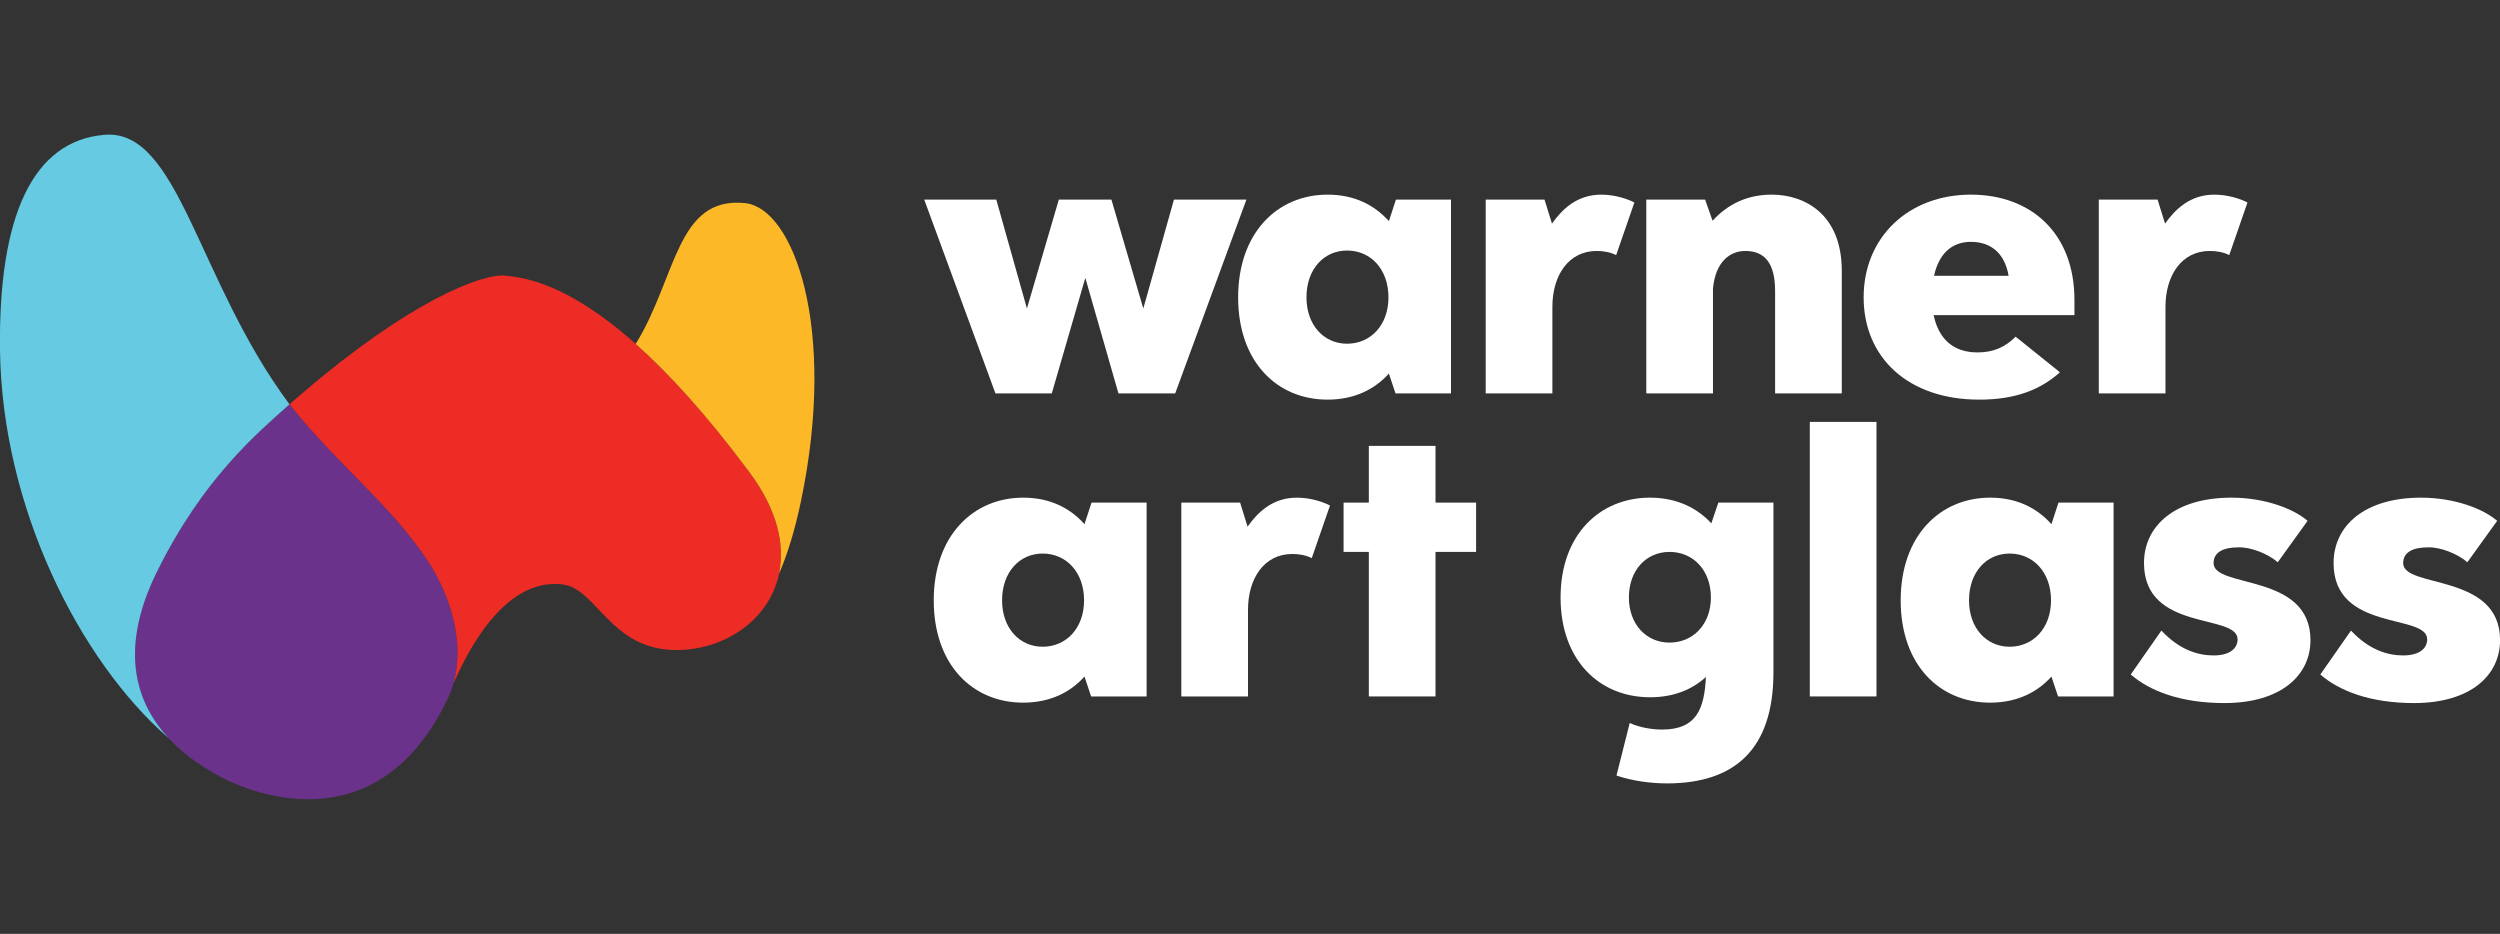
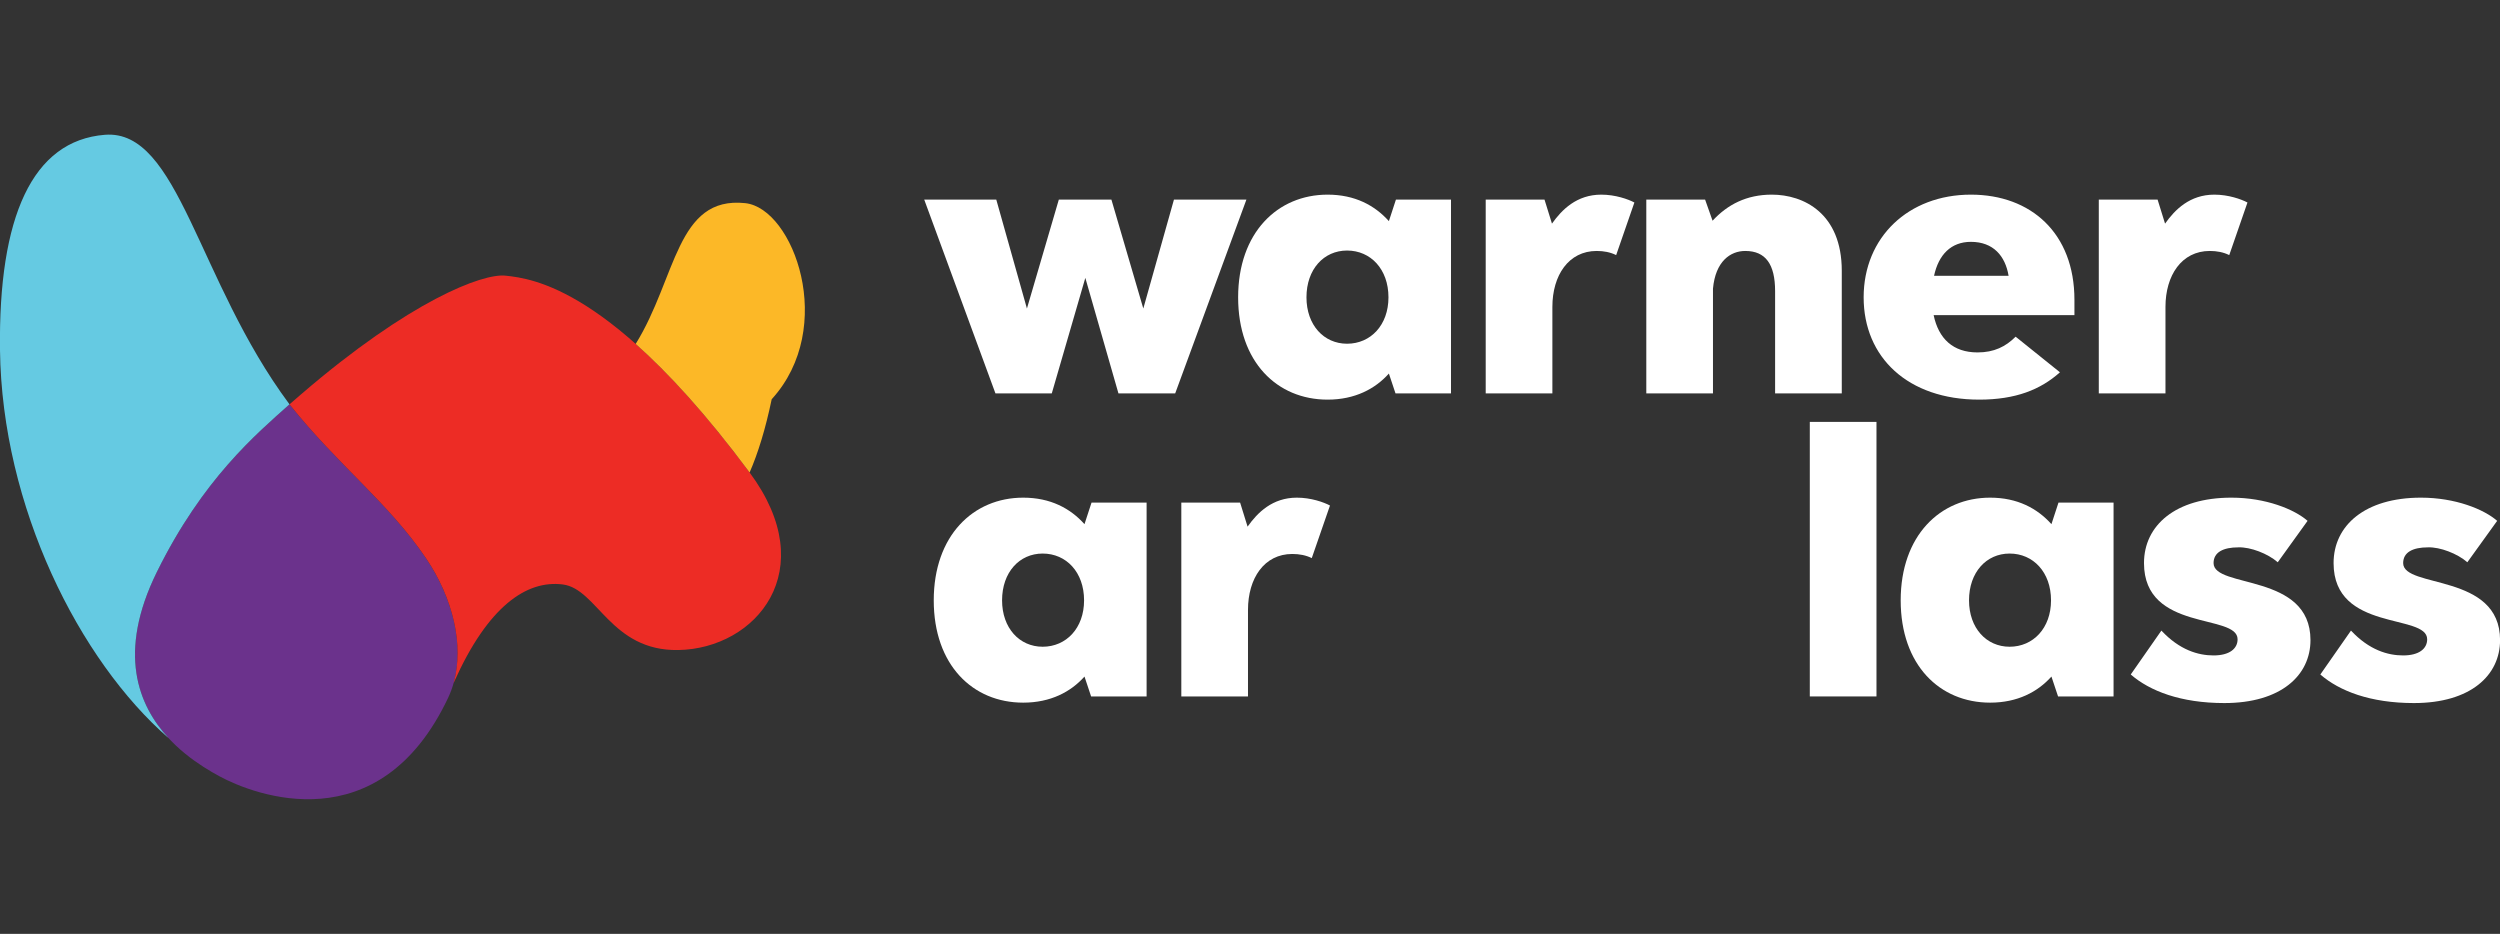
<svg xmlns="http://www.w3.org/2000/svg" version="1.1" id="Layer_1" x="0px" y="0px" width="800px" height="298.838px" viewBox="0 207.5 800 298.838" enable-background="new 0 207.5 800 298.838" xml:space="preserve">
  <rect x="0" y="207.5" width="800" height="298.838" fill="#333333" stroke="none" />
  <path display="none" d="M362.769,385.071l23.571-41.704h6.649l6.89,41.704h-5.439l-1.935-11.967h-16.923l-6.648,11.967H362.769z   M378.12,368.752h13.78l-1.571-10.517c-0.725-4.11-1.088-7.616-1.208-10.396c-0.968,2.417-2.297,5.198-4.231,8.461L378.12,368.752z   M404.835,385.071l6.286-30.22h4.594l-1.33,6.165c1.571-2.297,3.144-3.989,4.594-5.198c1.45-1.088,3.022-1.692,4.594-1.692  c0.967,0,2.297,0.363,3.747,1.088l-2.055,4.835c-0.847-0.604-1.935-0.967-2.901-0.967c-1.813,0-3.627,0.967-5.561,3.022  c-1.935,2.055-3.385,5.681-4.473,10.879l-2.539,12.088H404.835z M436.265,380.961l-0.846,4.231  c-1.209,0.363-2.418,0.483-3.627,0.483c-2.055,0-3.626-0.483-4.835-1.571c-0.847-0.725-1.33-1.813-1.33-3.143  c0-0.604,0.242-2.176,0.726-4.593l3.626-17.649h-4.109l0.846-3.868h4.11l1.571-7.374l5.923-3.505l-2.296,11h5.076l-0.846,3.989  h-4.956l-3.747,16.561c-0.484,2.176-0.604,3.385-0.604,3.868c0,0.604,0.12,1.088,0.483,1.451c0.362,0.362,0.967,0.483,1.692,0.483  C434.33,381.203,435.298,381.203,436.265,380.961z M501.541,385.071l8.704-41.704h5.077l-8.583,41.704H501.541z M535.268,381.324  c-1.813,1.571-3.506,2.659-5.198,3.385c-1.692,0.725-3.385,1.088-5.318,1.088c-2.78,0-5.077-0.846-6.77-2.417  c-1.692-1.692-2.539-3.748-2.539-6.286c0-1.692,0.363-3.143,1.209-4.473c0.726-1.33,1.813-2.297,3.022-3.143  c1.329-0.846,2.78-1.33,4.714-1.692c1.209-0.242,3.385-0.362,6.648-0.604c3.265-0.121,5.562-0.484,7.012-0.967  c0.362-1.451,0.604-2.539,0.604-3.505c0-1.209-0.483-2.176-1.33-2.781c-1.209-0.967-2.901-1.45-5.318-1.45  c-2.176,0-3.989,0.483-5.319,1.45c-1.329,0.967-2.417,2.297-3.021,4.11l-5.198-0.484c1.088-3.022,2.78-5.318,5.077-6.89  c2.297-1.571,5.198-2.417,8.703-2.417c3.748,0,6.648,0.846,8.825,2.659c1.691,1.33,2.538,3.022,2.538,5.198  c0,1.571-0.242,3.505-0.726,5.561l-1.692,7.495c-0.483,2.417-0.846,4.352-0.846,5.802c0,0.967,0.241,2.297,0.604,4.11h-5.198  C535.509,384.104,535.389,382.895,535.268,381.324z M537.201,369.719c-0.725,0.242-1.45,0.484-2.297,0.604  c-0.846,0.121-2.176,0.363-4.109,0.483c-3.022,0.242-5.077,0.604-6.286,0.967s-2.176,1.088-2.78,1.934s-0.967,1.934-0.967,2.901  c0,1.451,0.483,2.659,1.45,3.505c0.968,0.967,2.418,1.451,4.231,1.451c1.692,0,3.385-0.483,4.956-1.33s2.78-2.176,3.747-3.748  C535.993,375.038,536.718,372.741,537.201,369.719L537.201,369.719z M547.839,374.675l5.198-0.242c0,1.45,0.242,2.78,0.726,3.747  c0.483,1.088,1.329,1.934,2.538,2.539c1.209,0.725,2.659,0.967,4.231,0.967c2.296,0,3.988-0.484,5.077-1.33  c1.088-0.846,1.691-1.934,1.691-3.264c0-0.846-0.362-1.692-0.967-2.539c-0.725-0.846-2.417-1.813-5.077-2.901  c-2.659-1.209-4.473-1.935-5.197-2.418c-1.33-0.725-2.297-1.692-2.901-2.78s-0.967-2.297-0.967-3.626  c0-2.417,0.967-4.473,2.78-6.165c1.934-1.692,4.593-2.539,7.978-2.539c3.748,0,6.648,0.846,8.583,2.66  c1.935,1.692,3.022,4.11,3.022,6.89l-4.957,0.363c-0.12-1.813-0.725-3.264-1.934-4.352s-2.901-1.571-5.077-1.571  c-1.813,0-3.143,0.363-4.11,1.209c-0.967,0.846-1.45,1.692-1.45,2.659c0,0.967,0.483,1.813,1.329,2.539  c0.604,0.483,2.056,1.209,4.353,2.297c3.868,1.692,6.406,3.022,7.374,3.989c1.691,1.572,2.417,3.506,2.417,5.682  c0,1.451-0.483,3.022-1.329,4.352c-0.968,1.45-2.297,2.539-4.231,3.505c-1.934,0.846-4.109,1.33-6.648,1.33  c-3.506,0-6.406-0.846-8.824-2.539C548.807,381.444,547.719,378.664,547.839,374.675L547.839,374.675z M576.972,374.675l5.198-0.242  c0,1.45,0.241,2.78,0.726,3.747c0.483,1.088,1.329,1.934,2.538,2.539c1.209,0.725,2.659,0.967,4.23,0.967  c2.297,0,3.989-0.484,5.077-1.33s1.692-1.934,1.692-3.264c0-0.846-0.362-1.692-0.967-2.539c-0.726-0.846-2.418-1.813-5.077-2.901  c-2.659-1.209-4.473-1.935-5.198-2.418c-1.329-0.725-2.296-1.692-2.9-2.78s-0.968-2.297-0.968-3.626c0-2.417,0.968-4.473,2.78-6.165  c1.935-1.692,4.594-2.539,7.979-2.539c3.748,0,6.648,0.846,8.583,2.66c1.934,1.692,3.021,4.11,3.021,6.89l-4.956,0.363  c-0.121-1.813-0.725-3.264-1.934-4.352s-2.901-1.571-5.077-1.571c-1.813,0-3.144,0.363-4.11,1.209s-1.45,1.692-1.45,2.659  c0,0.967,0.483,1.813,1.329,2.539c0.604,0.483,2.056,1.209,4.353,2.297c3.868,1.692,6.406,3.022,7.373,3.989  c1.692,1.572,2.418,3.506,2.418,5.682c0,1.451-0.483,3.022-1.33,4.352c-0.967,1.45-2.296,2.539-4.23,3.505  c-1.935,0.846-4.11,1.33-6.648,1.33c-3.506,0-6.407-0.846-8.824-2.539C577.939,381.444,576.851,378.664,576.972,374.675  L576.972,374.675z M655.062,370.444l5.561,0.725c-1.692,4.835-4.352,8.462-7.615,10.879c-3.385,2.418-7.132,3.748-11.242,3.748  c-5.077,0-9.066-1.572-12.088-4.594c-3.022-3.143-4.473-7.495-4.473-13.297c0-7.495,2.297-13.781,6.77-18.616  c3.989-4.352,9.065-6.528,14.989-6.528c4.473,0,7.979,1.209,10.759,3.505c2.78,2.418,4.352,5.561,4.714,9.55l-5.197,0.483  c-0.604-3.022-1.692-5.198-3.385-6.769c-1.692-1.451-3.989-2.176-6.648-2.176c-5.077,0-9.309,2.297-12.451,6.77  c-2.78,3.868-4.11,8.583-4.11,13.901c0,4.231,1.088,7.616,3.144,9.792c2.055,2.297,4.835,3.385,8.22,3.385  c2.901,0,5.561-0.967,7.857-2.78C652.281,376.488,653.974,373.829,655.062,370.444z M686.129,374.796l4.956,0.483  c-0.726,2.539-2.418,4.835-4.956,7.132c-2.539,2.176-5.682,3.385-9.309,3.385c-2.297,0-4.352-0.483-6.164-1.572  c-1.935-1.088-3.265-2.538-4.231-4.473c-0.967-1.934-1.45-4.23-1.45-6.769c0-3.264,0.725-6.528,2.297-9.55  c1.571-3.143,3.505-5.44,5.923-6.89c2.418-1.451,5.077-2.297,7.857-2.297c3.626,0,6.527,1.088,8.703,3.385  c2.176,2.176,3.265,5.319,3.265,9.187c0,1.451-0.121,3.022-0.363,4.593h-22.363c-0.121,0.604-0.121,1.088-0.121,1.572  c0,2.78,0.604,4.956,1.935,6.527c1.33,1.451,2.901,2.176,4.835,2.176c1.813,0,3.506-0.604,5.198-1.692  C683.832,378.664,685.162,376.972,686.129,374.796L686.129,374.796z M671.019,367.301h17.044v-1.088  c0-2.539-0.604-4.594-1.934-5.923c-1.33-1.33-3.022-2.055-4.956-2.055c-2.176,0-4.231,0.725-6.044,2.296  C673.315,361.982,671.985,364.279,671.019,367.301z M740.768,380.961l-0.846,4.231c-1.209,0.363-2.418,0.483-3.627,0.483  c-2.055,0-3.627-0.483-4.835-1.571c-0.847-0.725-1.33-1.813-1.33-3.143c0-0.604,0.242-2.176,0.726-4.593l3.626-17.649h-4.109  l0.846-3.989h4.11l1.571-7.374l5.923-3.505l-2.297,11h5.077l-0.846,3.989h-4.956l-3.506,16.682  c-0.483,2.176-0.604,3.385-0.604,3.868c0,0.604,0.121,1.088,0.483,1.451c0.363,0.362,0.967,0.483,1.692,0.483  C738.834,381.203,739.801,381.203,740.768,380.961L740.768,380.961z M767.12,374.796l4.956,0.483  c-0.726,2.539-2.418,4.835-4.956,7.132c-2.539,2.176-5.682,3.385-9.309,3.385c-2.296,0-4.352-0.483-6.165-1.572  c-1.934-1.088-3.264-2.538-4.23-4.473c-0.967-1.934-1.45-4.23-1.45-6.769c0-3.264,0.725-6.528,2.297-9.55  c1.571-3.143,3.505-5.44,5.923-6.89c2.418-1.451,5.077-2.297,7.857-2.297c3.626,0,6.527,1.088,8.703,3.385  c2.176,2.176,3.265,5.319,3.265,9.187c0,1.451-0.121,3.022-0.363,4.593h-22.363c-0.12,0.604-0.12,1.088-0.12,1.572  c0,2.78,0.604,4.956,1.934,6.527c1.33,1.451,2.901,2.176,4.835,2.176c1.813,0,3.506-0.604,5.198-1.692  C764.823,378.664,766.153,376.972,767.12,374.796L767.12,374.796z M752.131,367.301h17.044v-1.088c0-2.539-0.604-4.594-1.934-5.923  c-1.33-1.33-3.022-2.055-4.957-2.055c-2.176,0-4.23,0.725-6.044,2.296C754.307,361.982,752.977,364.279,752.131,367.301z   M777.395,385.071l6.286-30.22h4.594l-1.33,6.165c1.571-2.297,3.144-3.989,4.594-5.198c1.451-1.088,3.022-1.692,4.594-1.692  c0.967,0,2.297,0.363,3.747,1.088l-2.055,4.835c-0.847-0.604-1.935-0.967-2.901-0.967c-1.813,0-3.627,0.967-5.561,3.022  c-1.935,2.055-3.385,5.681-4.473,10.879l-2.538,12.088H777.395z" />
-   <path display="none" d="M641.644,385.917c-5.077,0-9.187-1.571-12.209-4.714c-3.021-3.143-4.473-7.615-4.473-13.418  c0-7.495,2.297-13.78,6.77-18.737c3.989-4.352,9.066-6.648,15.11-6.648c4.473,0,8.1,1.209,10.88,3.626  c2.78,2.418,4.352,5.682,4.835,9.671v0.121l-5.439,0.483v-0.121c-0.604-3.022-1.692-5.198-3.385-6.648  c-1.692-1.451-3.868-2.176-6.528-2.176c-5.077,0-9.187,2.297-12.329,6.77c-2.66,3.868-4.11,8.583-4.11,13.901  c0,4.231,1.088,7.495,3.143,9.671c2.056,2.176,4.835,3.385,8.1,3.385c2.901,0,5.439-0.967,7.736-2.78  c2.297-1.813,3.989-4.473,5.077-7.857v-0.121h0.121l5.681,0.726v0.121c-1.692,4.835-4.352,8.462-7.736,11  C649.622,384.708,645.875,385.917,641.644,385.917L641.644,385.917z M477.728,385.917c-6.044,0-10.759-1.813-13.66-5.561  c-2.538-3.143-3.868-7.132-3.868-11.967c0-4.956,1.088-9.67,3.385-13.781c2.176-4.11,5.077-7.253,8.462-9.187  s7.132-2.901,11.242-2.901c3.021,0,5.682,0.604,7.979,1.571c2.417,1.088,4.23,2.539,5.439,4.352c1.209,1.813,2.176,4.23,2.78,7.132  v0.121l-5.682,0.725v-0.121c-0.604-2.901-1.813-5.077-3.627-6.648c-1.813-1.571-4.23-2.297-7.011-2.297  c-3.022,0-5.803,0.846-8.341,2.418c-2.538,1.571-4.715,4.11-6.286,7.374c-1.571,3.264-2.297,7.011-2.297,11.242  c0,4.11,1.088,7.374,3.022,9.429c2.055,2.055,4.956,3.143,8.462,3.143c3.626,0,7.494-1.209,11.604-3.505l1.813-8.704h-12.692  l1.088-4.956h18.494l-3.626,17.165c-2.297,1.451-4.956,2.66-7.857,3.506C483.409,385.434,480.508,385.917,477.728,385.917  L477.728,385.917z M757.933,385.917c-2.297,0-4.352-0.483-6.286-1.571c-1.934-1.088-3.384-2.539-4.352-4.594  c-0.967-1.934-1.45-4.23-1.45-6.769c0-3.264,0.726-6.528,2.297-9.671c1.571-3.143,3.506-5.439,6.044-7.011  c2.418-1.45,5.077-2.296,7.979-2.296c3.626,0,6.527,1.088,8.703,3.384c2.176,2.297,3.264,5.319,3.264,9.188  c0,1.45-0.12,2.901-0.362,4.593v0.121h-22.363c-0.121,0.604-0.121,0.967-0.121,1.451c0,2.78,0.604,4.956,1.935,6.407  c1.329,1.45,2.901,2.176,4.714,2.176c1.692,0,3.506-0.604,5.198-1.692s3.022-2.78,3.989-4.956v-0.121h0.121l5.197,0.483v0.121  c-0.725,2.539-2.417,4.835-5.077,7.132C764.702,384.708,761.56,385.917,757.933,385.917z M676.82,385.917  c-2.296,0-4.352-0.483-6.285-1.571c-1.935-1.088-3.385-2.539-4.352-4.594c-0.968-1.934-1.451-4.23-1.451-6.769  c0-3.264,0.726-6.528,2.297-9.671c1.571-3.143,3.506-5.439,6.044-7.011c2.418-1.45,5.077-2.296,7.979-2.296  c3.626,0,6.527,1.088,8.703,3.384c2.176,2.297,3.265,5.319,3.265,9.188c0,1.45-0.121,3.022-0.363,4.593v0.121h-22.363  c-0.121,0.604-0.121,0.967-0.121,1.451c0,2.78,0.604,4.956,1.935,6.407c1.33,1.45,2.901,2.176,4.715,2.176  c1.692,0,3.505-0.604,5.197-1.692s3.022-2.78,3.989-4.956v-0.121h0.121l5.198,0.483v0.121c-0.726,2.539-2.418,4.835-5.077,7.132  C683.59,384.708,680.447,385.917,676.82,385.917z M589.302,385.917c-3.506,0-6.527-0.846-8.945-2.659  c-2.417-1.692-3.626-4.594-3.505-8.583v-0.121h0.12l5.319-0.242v0.121c0,1.45,0.241,2.659,0.725,3.747  c0.484,0.967,1.209,1.813,2.418,2.539c1.209,0.604,2.659,0.967,4.231,0.967c2.176,0,3.868-0.484,4.956-1.33s1.692-1.934,1.692-3.143  c0-0.846-0.363-1.692-0.968-2.418c-0.725-0.725-2.417-1.813-5.077-2.901c-2.659-1.209-4.473-1.934-5.197-2.418  c-1.33-0.725-2.297-1.692-2.901-2.78s-0.967-2.297-0.967-3.747c0-2.418,0.967-4.473,2.901-6.286  c1.934-1.692,4.593-2.539,7.978-2.539c3.748,0,6.77,0.846,8.704,2.66c1.934,1.813,3.021,4.11,3.143,7.011v0.121h-0.121l-5.197,0.363  v-0.121c-0.121-1.813-0.726-3.264-1.935-4.23c-1.209-1.088-2.901-1.572-5.077-1.572c-1.692,0-3.143,0.363-4.11,1.209  c-0.967,0.846-1.45,1.692-1.45,2.539s0.362,1.692,1.209,2.417c0.604,0.483,2.055,1.209,4.352,2.297  c3.989,1.692,6.407,3.022,7.495,4.11c1.692,1.571,2.538,3.506,2.538,5.802c0,1.572-0.483,3.022-1.45,4.473s-2.297,2.66-4.231,3.506  C594.138,385.434,591.841,385.917,589.302,385.917L589.302,385.917z M560.169,385.917c-3.505,0-6.527-0.846-8.945-2.659  c-2.417-1.692-3.626-4.594-3.505-8.583v-0.121h0.12l5.319-0.242v0.121c0,1.45,0.241,2.659,0.726,3.747  c0.483,0.967,1.208,1.813,2.417,2.539c1.209,0.604,2.66,0.967,4.231,0.967c2.176,0,3.868-0.484,4.956-1.33s1.692-1.934,1.692-3.143  c0-0.846-0.363-1.692-0.967-2.418c-0.726-0.725-2.418-1.813-5.077-2.901c-2.78-1.209-4.473-1.934-5.198-2.418  c-1.33-0.725-2.297-1.692-2.901-2.78s-0.967-2.297-0.967-3.747c0-2.418,0.967-4.473,2.901-6.286  c1.934-1.692,4.593-2.539,7.978-2.539c3.748,0,6.77,0.846,8.704,2.66c1.934,1.813,3.021,4.11,3.143,7.011v0.121h-0.121l-5.197,0.363  v-0.121c-0.121-1.813-0.726-3.264-1.935-4.23c-1.209-1.088-2.901-1.572-5.077-1.572c-1.692,0-3.143,0.363-4.109,1.209  c-0.968,0.846-1.451,1.692-1.451,2.539s0.363,1.692,1.209,2.417c0.604,0.483,2.055,1.209,4.352,2.297  c3.989,1.692,6.407,3.022,7.495,4.11c1.692,1.571,2.538,3.506,2.538,5.802c0,1.572-0.483,3.022-1.45,4.473s-2.297,2.66-4.23,3.506  C565.005,385.434,562.708,385.917,560.169,385.917L560.169,385.917z M524.751,385.917c-2.78,0-5.077-0.846-6.891-2.538  c-1.692-1.692-2.659-3.748-2.659-6.407c0-1.692,0.362-3.264,1.209-4.593c0.725-1.33,1.813-2.417,3.143-3.143  c1.33-0.846,2.901-1.33,4.715-1.692c1.088-0.242,3.264-0.363,6.648-0.604c3.143-0.121,5.439-0.483,6.89-0.967  c0.363-1.451,0.604-2.539,0.604-3.385c0-1.209-0.362-2.055-1.209-2.66c-1.208-0.967-2.9-1.33-5.197-1.33  c-2.176,0-3.868,0.483-5.198,1.451s-2.297,2.297-3.022,3.989v0.121h-0.12l-5.319-0.483v-0.121c1.088-3.022,2.78-5.318,5.077-6.89  c2.297-1.571,5.319-2.417,8.824-2.417c3.748,0,6.77,0.967,8.945,2.659c1.692,1.33,2.539,3.143,2.539,5.319  c0,1.572-0.242,3.506-0.726,5.682l-1.692,7.495c-0.483,2.417-0.726,4.352-0.726,5.802c0,0.967,0.242,2.297,0.604,4.11v0.121h-5.439  v-0.121c-0.242-0.967-0.483-2.176-0.604-3.506c-1.692,1.451-3.385,2.539-4.956,3.264  C528.498,385.555,526.685,385.917,524.751,385.917z M736.295,385.796c-2.055,0-3.747-0.483-4.956-1.572  c-0.967-0.725-1.45-1.813-1.45-3.264c0-0.725,0.241-2.297,0.725-4.593l3.627-17.407h-4.11v-0.121l0.847-4.11h4.109l1.571-7.374  l6.165-3.747l-2.417,11.121h5.077l-0.968,4.231h-4.956l-3.385,16.561c-0.483,2.659-0.604,3.505-0.604,3.747  c0,0.604,0.121,0.967,0.483,1.33c0.363,0.242,0.847,0.484,1.572,0.484c1.088,0,2.176-0.121,3.021-0.363h0.242l-0.967,4.473h-0.121  C738.592,385.555,737.383,385.796,736.295,385.796z M431.792,385.796c-2.055,0-3.747-0.483-4.956-1.572  c-0.967-0.725-1.45-1.813-1.45-3.264c0-0.725,0.241-2.297,0.725-4.593l3.627-17.407h-3.868l-0.604,1.33l-0.121-0.121  c-0.847-0.604-1.813-0.967-2.901-0.967c-1.813,0-3.626,0.967-5.439,3.022c-1.935,1.934-3.385,5.561-4.473,10.759l-2.539,12.209  h-5.197v-0.121l6.286-30.341h4.835l-1.209,5.682c1.45-2.055,2.901-3.626,4.23-4.714c1.451-1.088,3.022-1.692,4.594-1.692  c0.847,0,1.813,0.242,3.022,0.725v-0.121h4.11l1.571-7.374l6.165-3.748l-2.418,11.121h5.077l-0.967,4.231h-4.715l-3.506,16.682  c-0.483,2.659-0.604,3.505-0.604,3.747c0,0.604,0.121,0.967,0.484,1.33c0.362,0.242,0.846,0.484,1.571,0.484  c1.088,0,2.176-0.121,3.021-0.363h0.242l-0.967,4.473h-0.121C434.089,385.555,432.88,385.796,431.792,385.796z M782.352,385.192  h-5.198v-0.121l6.286-30.341h4.835l-1.209,5.682c1.451-2.055,2.901-3.626,4.231-4.714c1.45-1.088,3.021-1.692,4.593-1.692  c1.089,0,2.297,0.362,3.869,1.088h0.12v0.121l-2.176,4.957l-0.121-0.121c-0.846-0.604-1.813-0.967-2.9-0.967  c-1.813,0-3.627,0.967-5.44,3.022c-1.934,1.934-3.385,5.561-4.473,10.758L782.352,385.192z M720.58,385.192h-5.439l4.23-19.341  c0.363-1.934,0.604-3.264,0.604-4.11c0-0.967-0.362-1.692-0.967-2.297c-0.726-0.604-1.692-0.967-3.022-0.967  c-2.659,0-5.076,0.967-7.132,2.78c-2.055,1.813-3.626,5.077-4.593,9.67l-2.901,14.143h-5.44l6.407-30.462h4.956v0.121l-0.967,4.835  c1.934-1.934,3.747-3.385,5.439-4.231c1.813-0.967,3.626-1.451,5.561-1.451c2.538,0,4.473,0.725,5.923,2.055  c1.451,1.33,2.176,3.143,2.176,5.439c0,1.088-0.241,2.901-0.846,5.319L720.58,385.192L720.58,385.192z M506.86,385.192h-5.439  l8.824-41.946h5.439L506.86,385.192z M400.121,385.192h-5.682l-1.934-11.967h-16.803l-6.648,11.967h-6.407v-0.121l23.692-41.825  h6.891v0.121L400.121,385.192L400.121,385.192z M536.96,369.961c-0.726,0.242-1.45,0.483-2.176,0.604  c-0.847,0.121-2.297,0.363-4.11,0.484c-2.9,0.242-5.077,0.604-6.285,0.967c-1.209,0.363-2.177,1.088-2.781,1.934  c-0.604,0.846-0.967,1.813-0.967,2.901c0,1.451,0.483,2.539,1.451,3.505c0.967,0.846,2.417,1.33,4.109,1.33s3.264-0.484,4.836-1.33  c1.571-0.846,2.78-2.176,3.747-3.747C535.751,375.038,536.477,372.862,536.96,369.961L536.96,369.961z M378.241,368.631h13.418  l-1.571-10.275c-0.604-3.748-0.967-7.132-1.209-9.792c-0.967,2.297-2.297,4.956-3.989,7.979L378.241,368.631L378.241,368.631z   M752.252,367.181h16.682v-0.967c0-2.539-0.604-4.473-1.935-5.802c-1.329-1.33-2.901-2.055-4.956-2.055  c-2.176,0-4.23,0.725-5.923,2.176C754.549,361.982,753.219,364.158,752.252,367.181z M671.261,367.181h16.682v-0.967  c0-2.539-0.604-4.473-1.935-5.802c-1.329-1.33-2.901-2.055-4.956-2.055c-2.176,0-4.23,0.725-5.923,2.176  S672.106,364.158,671.261,367.181z" />
-   <path display="none" d="M174.796,534.603c-1.571,0-2.901-0.967-3.264-2.659c0-0.242-0.121-0.363-0.121-0.604  c0-1.209,0-1.209,5.44-6.648c13.176-13.297,27.078-40.013,41.221-79.299c12.813-35.419,23.209-61.65,30.704-77.849  c1.934-4.231,3.869-8.341,5.923-12.209c-8.22,10.758-18.737,24.539-31.309,41.1c-40.375,54.518-76.277,94.409-106.86,118.464  c-25.385,19.825-28.528,19.825-30.221,19.825c-0.363,0-0.846-0.121-1.209-0.242c-1.088-0.604-1.813-1.45-2.176-2.659  c0-0.242-0.121-0.362-0.121-0.604c0-1.45,0.967-2.538,3.022-4.23c20.55-18.858,40.616-47.507,59.353-85.223  c18.858-37.715,28.407-68.177,28.407-90.42c0-14.989-3.626-26.836-10.758-35.418c-7.011-8.462-16.803-12.693-29.012-12.693  c-26.715,0-53.793,15.231-80.387,45.452c-26.594,29.979-40.133,60.804-40.133,91.387c0,12.33,3.385,22.363,10.033,29.858  c6.649,7.494,15.11,11.121,25.869,11.121c23.088,0,45.331-16.319,66.364-48.354c13.66-20.912,20.55-39.77,20.55-55.968  c0-7.253-1.813-13.055-5.319-17.407c-3.385-4.231-7.857-6.286-13.539-6.286c-3.385,0-6.77,0.846-10.033,2.539  c-0.725,0.363-1.33,0.725-1.813,1.088c1.45-0.242,2.417-0.242,3.143-0.242c6.165,0,9.792,3.868,9.792,10.759  c0,4.11-1.571,7.615-4.593,10.396c-3.022,2.901-6.649,4.352-10.638,4.352c-7.979,0-12.451-4.714-12.451-13.297  c0-6.407,2.78-12.088,8.22-16.803c5.319-4.593,11.604-6.89,18.616-6.89c8.099,0,14.748,3.022,19.583,8.945  c4.835,5.802,7.253,13.539,7.253,22.968c0,20.429-9.429,43.759-28.044,69.265c-20.792,28.287-43.397,42.672-67.332,42.672  c-14.144,0-25.99-5.439-35.177-16.319C4.594,461.831,0,448.172,0,432.095c0-14.99,3.989-30.946,11.967-47.266  c7.979-16.319,19.1-31.309,32.88-44.484c30.946-30.221,61.167-45.452,89.937-45.452c17.166,0,31.913,6.891,43.639,20.309  c11.605,13.418,17.528,30.1,17.528,49.562c0,20.792-8.583,46.177-25.627,75.431c-6.286,10.88-13.176,21.396-20.55,31.188  c23.088-25.748,52.221-61.771,86.915-107.343c12.33-16.319,24.66-31.188,36.627-44.001c16.44-17.77,21.275-20.187,23.935-20.187  c2.055,0,3.505,1.45,3.505,3.384c0,0.967-0.483,2.055-1.571,3.264c-6.528,8.704-11.847,17.649-15.957,26.836  c-4.714,10.517-11.847,30.462-21.154,59.232c-10.396,31.671-20.066,56.21-28.649,73.013c-4.473,8.582-9.549,16.803-15.231,24.659  c0.121-0.12,0.242-0.241,0.242-0.362c9.55-9.791,35.902-40.979,78.574-92.596c22.363-27.078,42.55-48.595,60.2-64.188  c17.77-15.715,37.836-29.979,59.836-42.188c30.101-16.924,56.937-25.506,79.662-25.506c3.506,0,13.901,0,13.901,7.011  c0,4.11-2.78,6.648-7.495,6.648h-2.659c-3.143-0.363-7.253-0.604-12.088-0.604c-23.935,0-53.431,11-87.52,32.759  c-19.462,12.451-36.022,25.264-49.198,38.44c-13.66,13.418-36.99,40.254-69.508,79.662c-39.408,47.869-70.716,80.387-93.08,96.705  C178.422,533.877,176.247,534.603,174.796,534.603L174.796,534.603z M632.095,521.306c-8.221,0-15.11-3.022-20.671-8.945  c-5.44-5.803-8.342-13.177-8.342-22.001v-0.604c-1.934,2.297-3.988,4.956-6.406,7.737c-13.297,15.956-23.693,23.692-31.913,23.692  c-5.561,0-10.274-2.176-14.022-6.527c-3.626-4.231-5.439-9.429-5.439-15.353c0-5.197,1.088-10.033,3.143-14.506  c2.176-4.352,7.495-12.692,15.715-24.78c11.363-16.683,12.572-21.639,12.572-22.968c0-2.539-0.726-3.989-4.352-3.989  c-9.913,0-30.221,14.868-69.87,85.585c-0.484,0.846-1.451,1.45-2.418,1.329c-6.648-0.604-8.583-0.604-9.188-0.604  c-3.626,0-7.011,0.242-10.274,0.604c-0.968,0.121-1.935-0.362-2.539-1.209c-0.483-0.846-0.483-1.934,0-2.78l25.023-39.649  c17.285-27.561,20.912-37.594,20.912-41.1c0-2.297-0.604-2.297-1.45-2.297c-2.056,0-9.066,3.264-29.858,33.484  c-0.726,0.967-1.33,1.813-2.055,2.418c-1.451,1.813-3.989,4.714-8.341,9.55c-8.583,9.429-16.924,14.264-24.781,14.264  c-5.561,0-14.748-2.176-14.748-16.682c0-1.209,0.121-2.538,0.242-3.989c-3.868,3.868-7.253,7.736-10.154,11.604  c-4.11,5.561-11.242,17.045-21.759,35.057c-0.483,0.846-1.45,1.329-2.418,1.209c-7.253-0.604-9.187-0.604-9.67-0.604  c-0.242,0-1.571,0.12-9.55,0.604c-0.967,0.12-1.935-0.363-2.418-1.209c-0.483-0.847-0.483-1.813,0-2.66l26.231-42.671  c15.957-25.99,19.342-35.298,19.342-38.44c0-1.935-0.363-1.935-1.088-1.935c-2.297,0-9.792,3.264-30.221,33.484  c-0.604,0.847-1.33,1.935-2.297,2.539c-2.418,3.988-8.221,11.726-22.242,28.407c-13.177,15.956-23.572,23.692-31.672,23.692  c-5.682,0-10.396-2.176-13.901-6.406c-3.506-4.11-5.198-9.429-5.198-15.474c0-1.45,0.121-2.78,0.242-4.23  c-6.286,8.22-11.363,14.022-15.231,17.648c-6.286,5.803-12.209,8.583-18.253,8.583c-6.407,0-11.967-2.78-16.198-8.22  c-4.231-5.319-6.286-11.968-6.286-19.945c0-21.396,14.99-40.375,44.605-56.573c13.177-7.253,23.572-10.88,31.913-10.88  c6.286,0,10.396,2.66,11.847,7.736l2.659-4.956c0.604-1.088,1.692-1.571,2.901-1.329c2.901,0.725,5.561,1.088,7.857,1.088  c2.78,0,6.407-0.363,10.759-1.088c0.967-0.121,1.934,0.241,2.538,1.088c0.604,0.846,0.604,1.934,0.121,2.78l-28.286,46.902  c-11.847,19.945-14.386,27.924-14.386,31.188c0,4.594,1.813,4.956,3.627,4.956c1.934,0,7.011-1.813,18.495-13.901  c9.187-9.671,18.736-21.759,28.165-35.902c0.484-0.725,1.33-2.176,2.78-2.659l1.33-1.813c22.484-30.1,30.704-33.968,35.419-33.968  c7.011,0,15.352,3.264,15.352,19.1c0,4.956-1.45,10.759-4.352,17.407c0.846-0.726,1.571-1.33,2.418-2.056  c4.109-9.429,9.187-17.527,15.352-23.935c6.648-7.011,12.572-10.396,18.133-10.396c4.714,0,7.494,2.538,7.494,6.89  c0,6.165-7.494,13.781-23.451,24.056l-0.604,0.363c-2.417,1.45-5.561,3.505-9.912,6.044l-1.209,0.967  c-1.329,4.352-1.934,7.979-1.934,10.638c0,9.671,3.989,10.88,7.494,10.88c7.495,0,15.957-6.528,25.265-19.462  c0-0.121,0.121-0.121,0.242-0.242c1.692-1.813,2.78-3.022,3.747-3.627l2.176-2.78c22.363-30.1,30.342-33.847,34.935-33.847  c4.473,0,8.221,2.055,11.363,5.923c2.901,3.627,4.352,8.221,4.352,13.418c0,1.813-0.241,3.868-0.725,6.045  c5.318-6.649,9.791-11.605,13.538-15.11c7.374-6.891,14.022-10.275,20.551-10.275c5.439,0,10.153,2.297,13.78,6.648  c3.626,4.352,5.439,9.671,5.439,15.957c0,7.736-4.956,18.979-15.23,34.209c-12.693,19.1-14.627,25.265-14.627,27.319  c0,2.901,1.088,3.989,3.988,3.989c4.473,0,15.474-5.561,40.375-40.495c5.803-13.177,18.495-25.265,37.957-35.902  c14.386-7.857,26.353-11.847,35.66-11.847c4.473,0,8.342,1.33,11.484,3.989c3.385,2.78,4.956,6.286,4.956,10.396  c0,8.583-5.561,15.957-16.319,21.88c-10.154,5.44-26.957,10.518-49.804,15.11c-6.527,10.154-9.912,18.616-9.912,25.265  c0,7.736,3.747,11.242,12.33,11.242c15.836,0,35.902-16.319,59.716-48.353c0.726-1.089,1.692-2.177,2.901-2.901l1.935-2.66  c22.483-30.1,30.704-33.968,35.418-33.968c7.012,0,15.353,3.264,15.353,19.1c0,4.956-1.451,10.759-4.353,17.407  c0.847-0.726,1.572-1.33,2.418-2.055c4.11-9.43,9.188-17.528,15.353-23.936c6.648-7.011,12.571-10.396,18.132-10.396  c4.715,0,7.495,2.539,7.495,6.891c0,6.165-7.495,13.78-23.451,24.056l-0.604,0.362c-2.418,1.45-5.561,3.506-9.912,6.044  l-1.209,0.967c-1.33,4.353-1.935,7.979-1.935,10.638c0,9.671,3.989,10.88,7.495,10.88c7.494,0,15.956-6.527,25.265-19.462  c0-0.121,0.12-0.121,0.12-0.242c3.144-3.506,4.352-4.352,5.924-4.352c2.055,0,3.506,1.45,3.506,3.506c0,1.329,0,2.297-10.275,13.418  c-8.583,9.429-16.924,14.264-24.781,14.264c-5.561,0-14.747-2.176-14.747-16.682c0-1.209,0.12-2.538,0.241-3.989  c-3.868,3.868-7.253,7.736-10.154,11.604c-4.109,5.561-11.242,17.045-21.759,35.057c-0.483,0.846-1.45,1.329-2.417,1.208  c-7.253-0.604-9.188-0.604-9.671-0.604c-0.242,0-1.571,0.12-9.55,0.604c-0.967,0.121-1.934-0.362-2.418-1.208  c-0.483-0.847-0.483-1.813,0-2.66l26.231-42.671c15.957-25.99,19.342-35.298,19.342-38.44c0-1.935-0.363-1.935-1.088-1.935  c-2.297,0-9.792,3.264-30.221,33.484c-0.604,0.967-1.451,2.055-2.418,2.659c-0.362,0.483-0.726,0.968-1.209,1.572l-6.89,8.703  C668.117,507.646,648.896,521.306,632.095,521.306L632.095,521.306z M347.416,433.183c-8.945,0-21.396,9.429-36.748,27.924  c-15.473,18.615-23.331,33.847-23.331,44.968c0,6.891,3.385,7.857,6.77,7.857c3.626,0,13.176-4.594,36.265-35.66  c18.011-24.298,21.759-35.056,21.759-39.771C352.01,434.028,350.196,433.183,347.416,433.183L347.416,433.183z M679.843,432.819  c-4.956,0-11.968,3.748-20.671,11.242c-7.494,6.286-14.989,14.385-22.363,24.056c11.968-3.626,22.484-8.462,31.188-14.385  c9.913-6.648,14.869-12.813,14.869-18.254C682.865,433.787,682.623,432.819,679.843,432.819z" />
  <g>
    <g>
      <path fill="#FFFFFF" d="M398.852,271.374l-22.794,62.02h-18.154l-10.603-36.973l-10.735,36.973h-18.022l-22.793-62.02h23.058    l9.807,34.853l10.205-34.853h16.829l10.206,34.853l9.806-34.853H398.852z" />
      <path fill="#FFFFFF" d="M464.32,271.374v62.02h-17.758l-2.12-6.36c-4.374,4.903-10.867,8.349-19.612,8.349    c-16.17,0-28.626-12.06-28.626-32.732c0-20.674,12.589-32.865,28.626-32.865c8.745,0,15.105,3.445,19.612,8.481l2.252-6.891    H464.32z M444.309,302.649c0-9.012-5.697-14.976-13.251-14.976c-7.422,0-12.987,5.963-12.987,14.976    c0,8.879,5.565,14.843,12.987,14.843C438.611,317.492,444.309,311.528,444.309,302.649z" />
      <path fill="#FFFFFF" d="M523.002,272.302l-5.831,16.83c-1.854-0.927-3.975-1.325-6.229-1.325c-9.011,0-14.18,7.818-14.18,17.891    v27.696h-21.336v-62.02h18.818l2.386,7.687c3.18-4.506,7.95-9.276,15.77-9.276C516.905,269.784,521.014,271.241,523.002,272.302z" />
      <path fill="#FFFFFF" d="M589.369,294.168v39.226h-21.336v-32.732c0-8.613-3.047-12.854-9.542-12.854    c-4.771,0-9.541,3.313-10.337,12.06v33.527h-21.335v-62.02h18.817l2.386,6.759c4.771-5.169,10.866-8.349,18.95-8.349    C577.177,269.784,589.369,275.748,589.369,294.168z" />
      <path fill="#FFFFFF" d="M663.821,308.348h-45.057c1.59,7.554,6.229,11.927,14.046,11.927c5.302,0,9.014-1.855,12.193-5.036    l14.18,11.396c-6.229,5.566-14.18,8.747-25.842,8.747c-22.795,0-36.974-13.517-36.974-32.732s14.312-32.865,34.323-32.865    c19.216,0,33.13,12.324,33.13,33.66V308.348z M618.896,295.758h23.854c-1.062-6.361-4.903-10.866-12.06-10.866    C624.33,284.892,620.354,288.999,618.896,295.758z" />
      <path fill="#FFFFFF" d="M719.19,272.302l-5.831,16.83c-1.854-0.927-3.976-1.325-6.229-1.325c-9.011,0-14.179,7.818-14.179,17.891    v27.696h-21.337v-62.02h18.818l2.386,7.687c3.181-4.506,7.951-9.276,15.771-9.276C713.093,269.784,717.201,271.241,719.19,272.302    z" />
      <path fill="#FFFFFF" d="M366.914,368.339v62.021h-17.758l-2.12-6.361c-4.374,4.902-10.868,8.349-19.614,8.349    c-16.167,0-28.624-12.06-28.624-32.733s12.589-32.865,28.624-32.865c8.746,0,15.107,3.445,19.614,8.481l2.251-6.891H366.914z     M346.904,399.613c0-9.011-5.7-14.975-13.252-14.975c-7.421,0-12.987,5.964-12.987,14.975c0,8.879,5.566,14.843,12.987,14.843    C341.204,414.456,346.904,408.492,346.904,399.613z" />
      <path fill="#FFFFFF" d="M425.595,369.266l-5.83,16.83c-1.855-0.928-3.977-1.324-6.229-1.324c-9.012,0-14.179,7.818-14.179,17.891    v27.697h-21.336v-62.021h18.818l2.385,7.685c3.18-4.504,7.952-9.275,15.769-9.275C419.5,366.748,423.608,368.206,425.595,369.266z    " />
-       <path fill="#FFFFFF" d="M472.348,384.109h-12.985v46.25h-21.337v-46.25h-8.083v-15.771h8.083v-18.156h21.337v18.156h12.985    V384.109z" />
-       <path fill="#FFFFFF" d="M567.499,368.339v54.333c0,24.649-12.457,35.517-34.058,35.517c-5.169,0-11.132-0.795-16.168-2.518    l4.241-16.831c3.048,1.458,7.156,2.121,10.337,2.121c10.997,0,13.517-6.494,14.047-16.83c-4.374,3.975-10.205,6.492-17.892,6.492    c-16.167,0-28.624-11.794-28.624-31.938c0-20.143,12.59-31.938,28.624-31.938c8.747,0,15.24,3.445,19.613,8.217l2.253-6.626    H567.499z M547.487,398.686c0-8.746-5.697-14.576-13.251-14.576c-7.422,0-12.987,5.83-12.987,14.576    c0,8.614,5.565,14.445,12.987,14.445C541.79,413.131,547.487,407.3,547.487,398.686z" />
      <path fill="#FFFFFF" d="M579.136,342.508h21.336v87.852h-21.336V342.508z" />
      <path fill="#FFFFFF" d="M676.339,368.339v62.021H658.58l-2.121-6.361c-4.372,4.902-10.866,8.349-19.612,8.349    c-16.167,0-28.625-12.06-28.625-32.733s12.59-32.865,28.625-32.865c8.746,0,15.107,3.445,19.612,8.481l2.253-6.891H676.339z     M656.328,399.613c0-9.011-5.7-14.975-13.253-14.975c-7.421,0-12.987,5.964-12.987,14.975c0,8.879,5.566,14.843,12.987,14.843    C650.628,414.456,656.328,408.492,656.328,399.613z" />
      <path fill="#FFFFFF" d="M691.644,409.287c5.832,6.229,11.795,7.951,16.698,7.951c5.036,0,7.686-2.121,7.686-5.168    c0-8.349-29.949-2.252-29.949-24.384c0-12.06,10.071-20.938,27.963-20.938c10.997,0,20.143,3.71,24.383,7.421l-9.541,13.253    c-3.181-2.783-8.747-4.904-12.589-4.771c-4.905,0-7.952,1.591-7.952,5.036c0,8.216,31.01,3.048,31.01,24.649    c0,11.264-9.409,20.143-27.564,20.143c-13.914,0-23.854-3.844-29.949-9.144L691.644,409.287z" />
      <path fill="#FFFFFF" d="M752.313,409.287c5.83,6.229,11.793,7.951,16.698,7.951c5.035,0,7.685-2.121,7.685-5.168    c0-8.349-29.949-2.252-29.949-24.384c0-12.06,10.071-20.938,27.962-20.938c11,0,20.144,3.71,24.384,7.421l-9.542,13.253    c-3.18-2.783-8.746-4.904-12.588-4.771c-4.904,0-7.951,1.591-7.951,5.036c0,8.216,31.01,3.048,31.01,24.649    c0,11.264-9.409,20.143-27.565,20.143c-13.914,0-23.854-3.844-29.949-9.144L752.313,409.287z" />
    </g>
    <g>
      <path fill="#6B328C" d="M92.639,336.881c15.56,19.549,31.703,31.465,43.775,49.396c9.566,14.209,13.106,31.592,6.982,44.529    c-22.066,46.619-62.121,31.091-73.165,25.104c-11.926-6.466-40.052-24.774-20.027-65.389    C64.851,360.813,82.002,346.387,92.639,336.881z" />
      <path fill="#ED2C25" d="M239.874,358.695c-43.795-58.94-69.405-62.049-78.11-62.982c-7.321-0.784-30.551,7.965-65.402,37.952    c-1.146,0.986-2.407,2.077-3.719,3.22c15.558,19.547,31.7,31.462,43.771,49.392c8.447,12.549,12.184,27.566,8.728,39.816    c0.053-0.116,0.11-0.233,0.162-0.35c10.844-24.291,23.239-32.681,34.786-31.217c11.079,1.406,15.334,21.376,36.996,20.984    C241.839,415.064,263.226,390.122,239.874,358.695z" />
-       <path fill="#FCB827" d="M238.474,272.506c-22.06-2.344-21.953,23.916-35.054,45.051c10.324,9.183,22.456,22.298,36.455,41.138    c8.993,12.103,11.333,23.234,9.418,32.384c2.673-6.118,5.058-13.813,7.067-23.44C267.915,312.265,253.911,274.146,238.474,272.506    z" />
+       <path fill="#FCB827" d="M238.474,272.506c-22.06-2.344-21.953,23.916-35.054,45.051c10.324,9.183,22.456,22.298,36.455,41.138    c2.673-6.118,5.058-13.813,7.067-23.44C267.915,312.265,253.911,274.146,238.474,272.506    z" />
      <path fill="#65CAE2" d="M50.205,390.522c14.645-29.705,31.794-44.132,42.431-53.639c0,0,0-0.001,0.001-0.002    c-0.026-0.035-0.051-0.068-0.078-0.104c-29.517-39.721-35.325-88.045-59.02-86.142c-23.21,1.864-34.068,26.209-33.542,68.835    c0.622,50.25,25.41,99.371,53.941,124.221C44.242,433.221,37.442,416.406,50.205,390.522z" />
    </g>
  </g>
</svg>